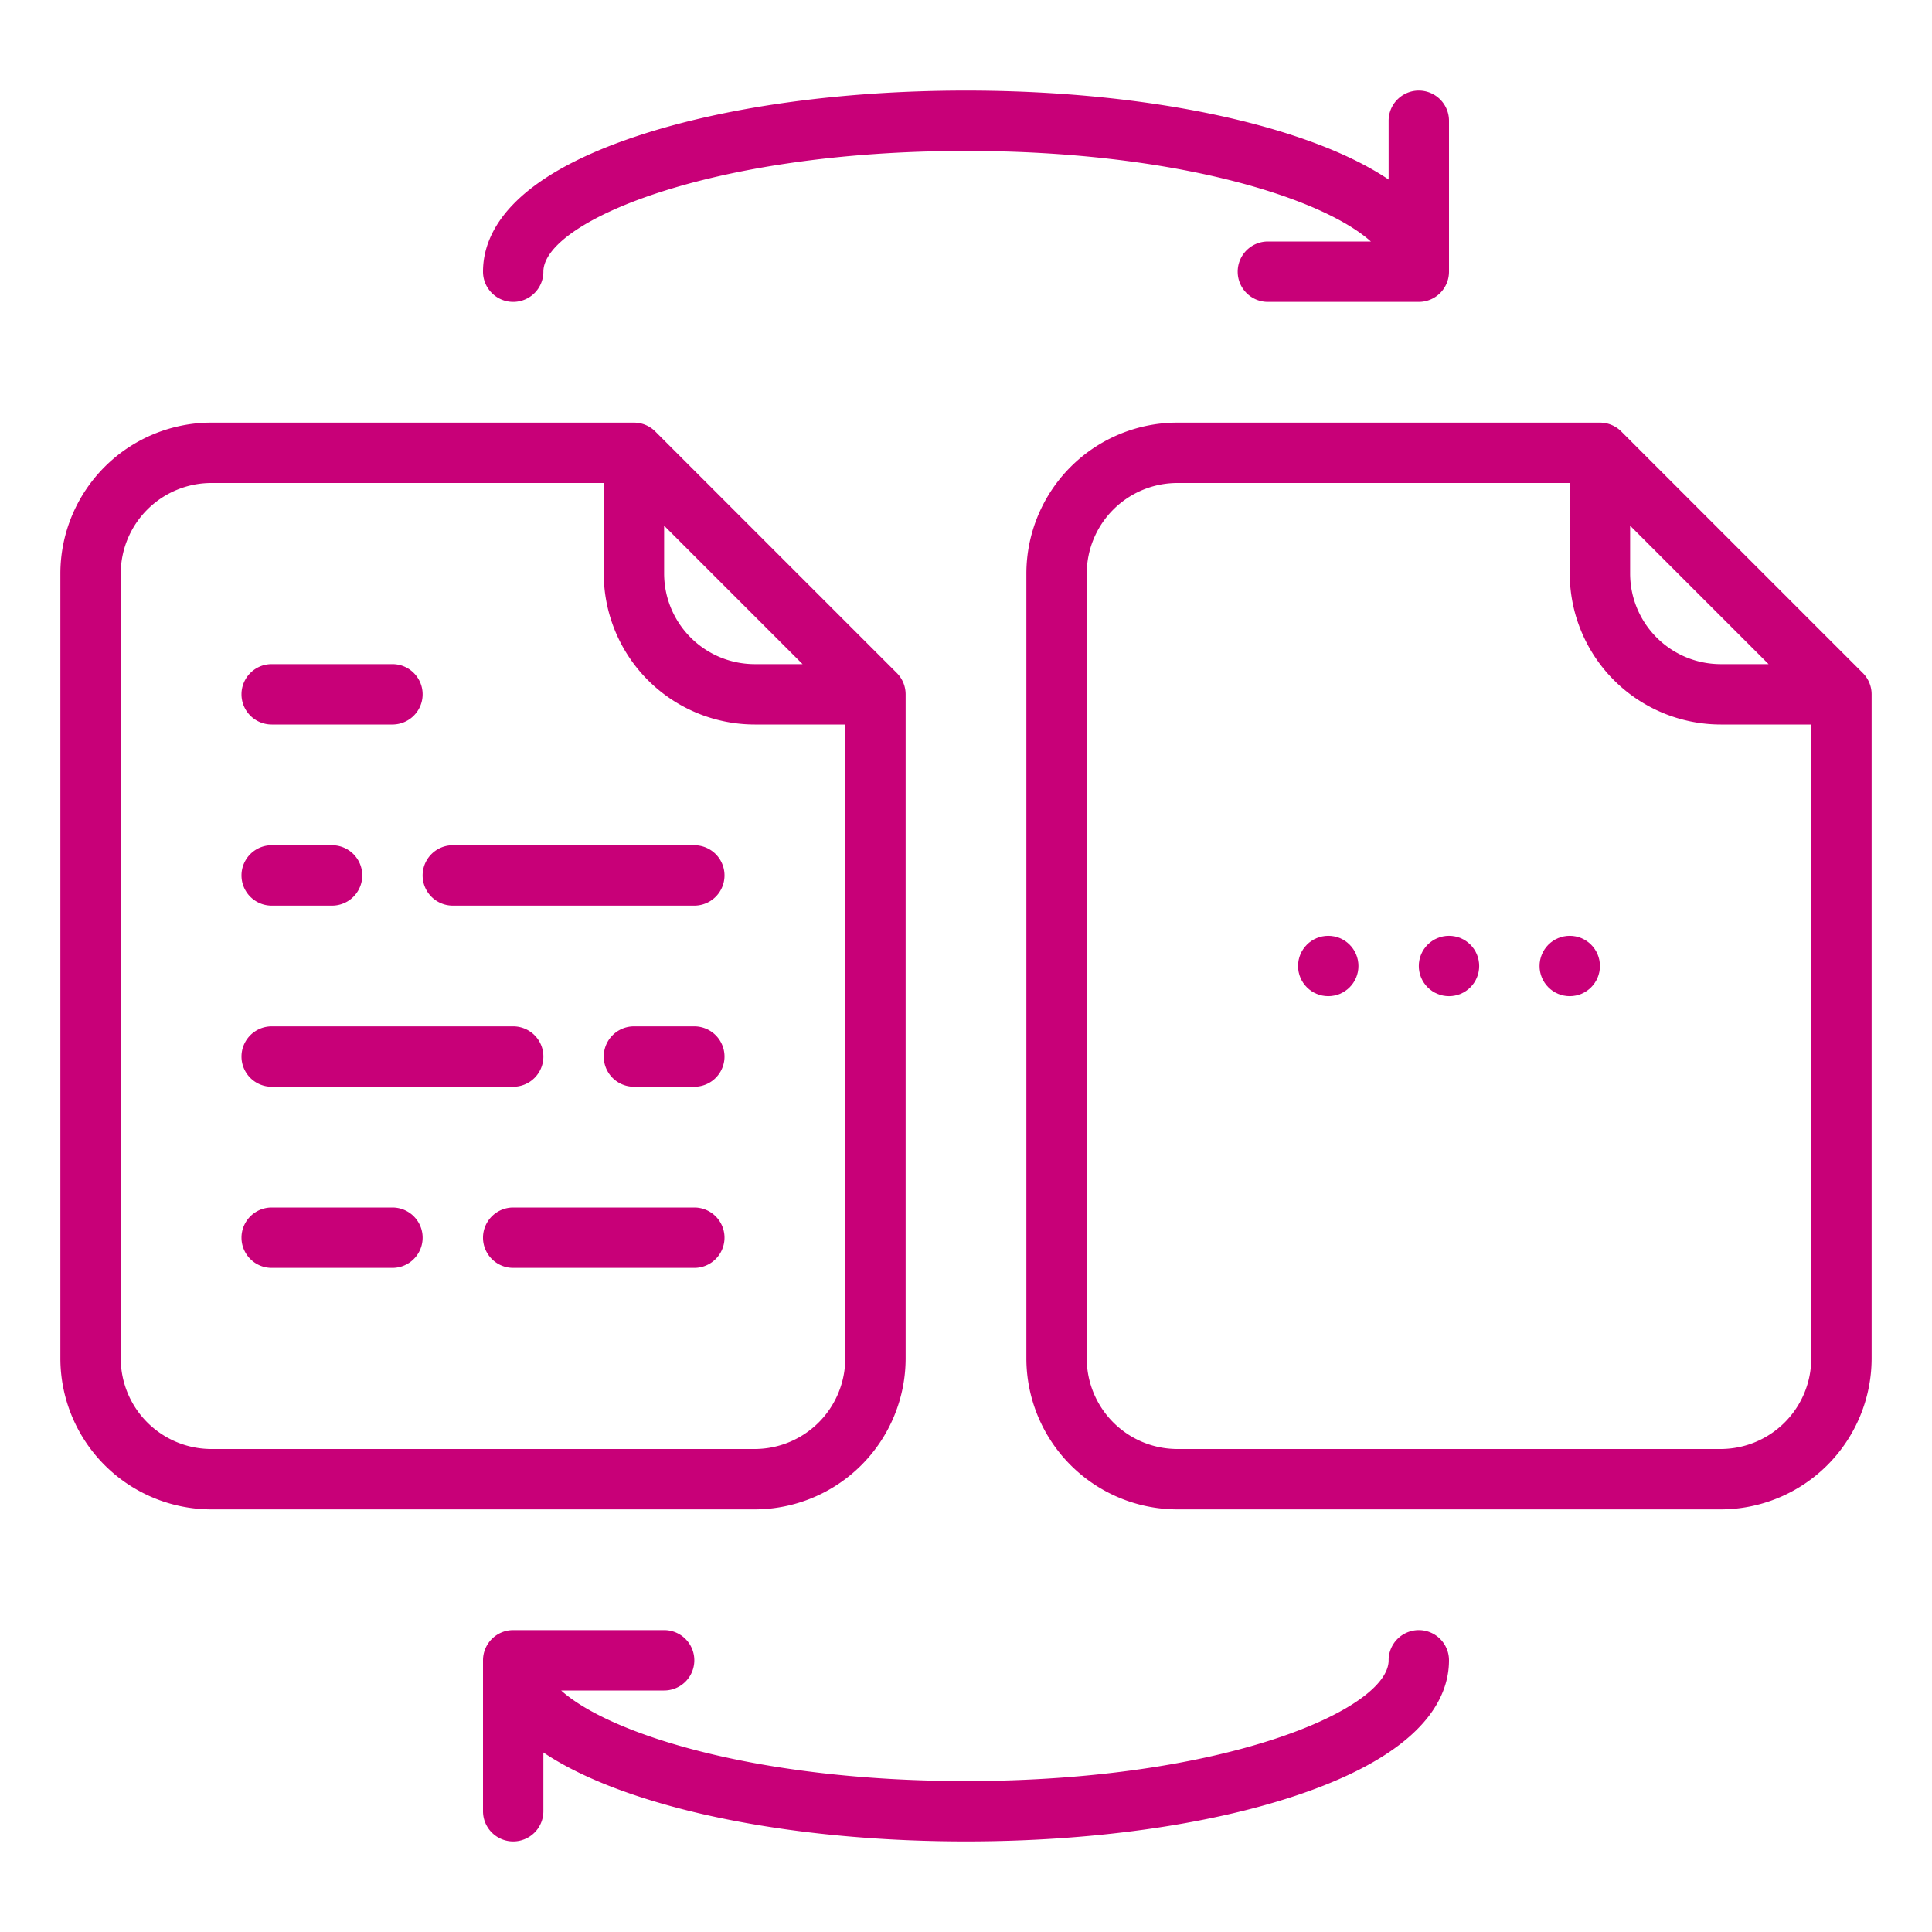
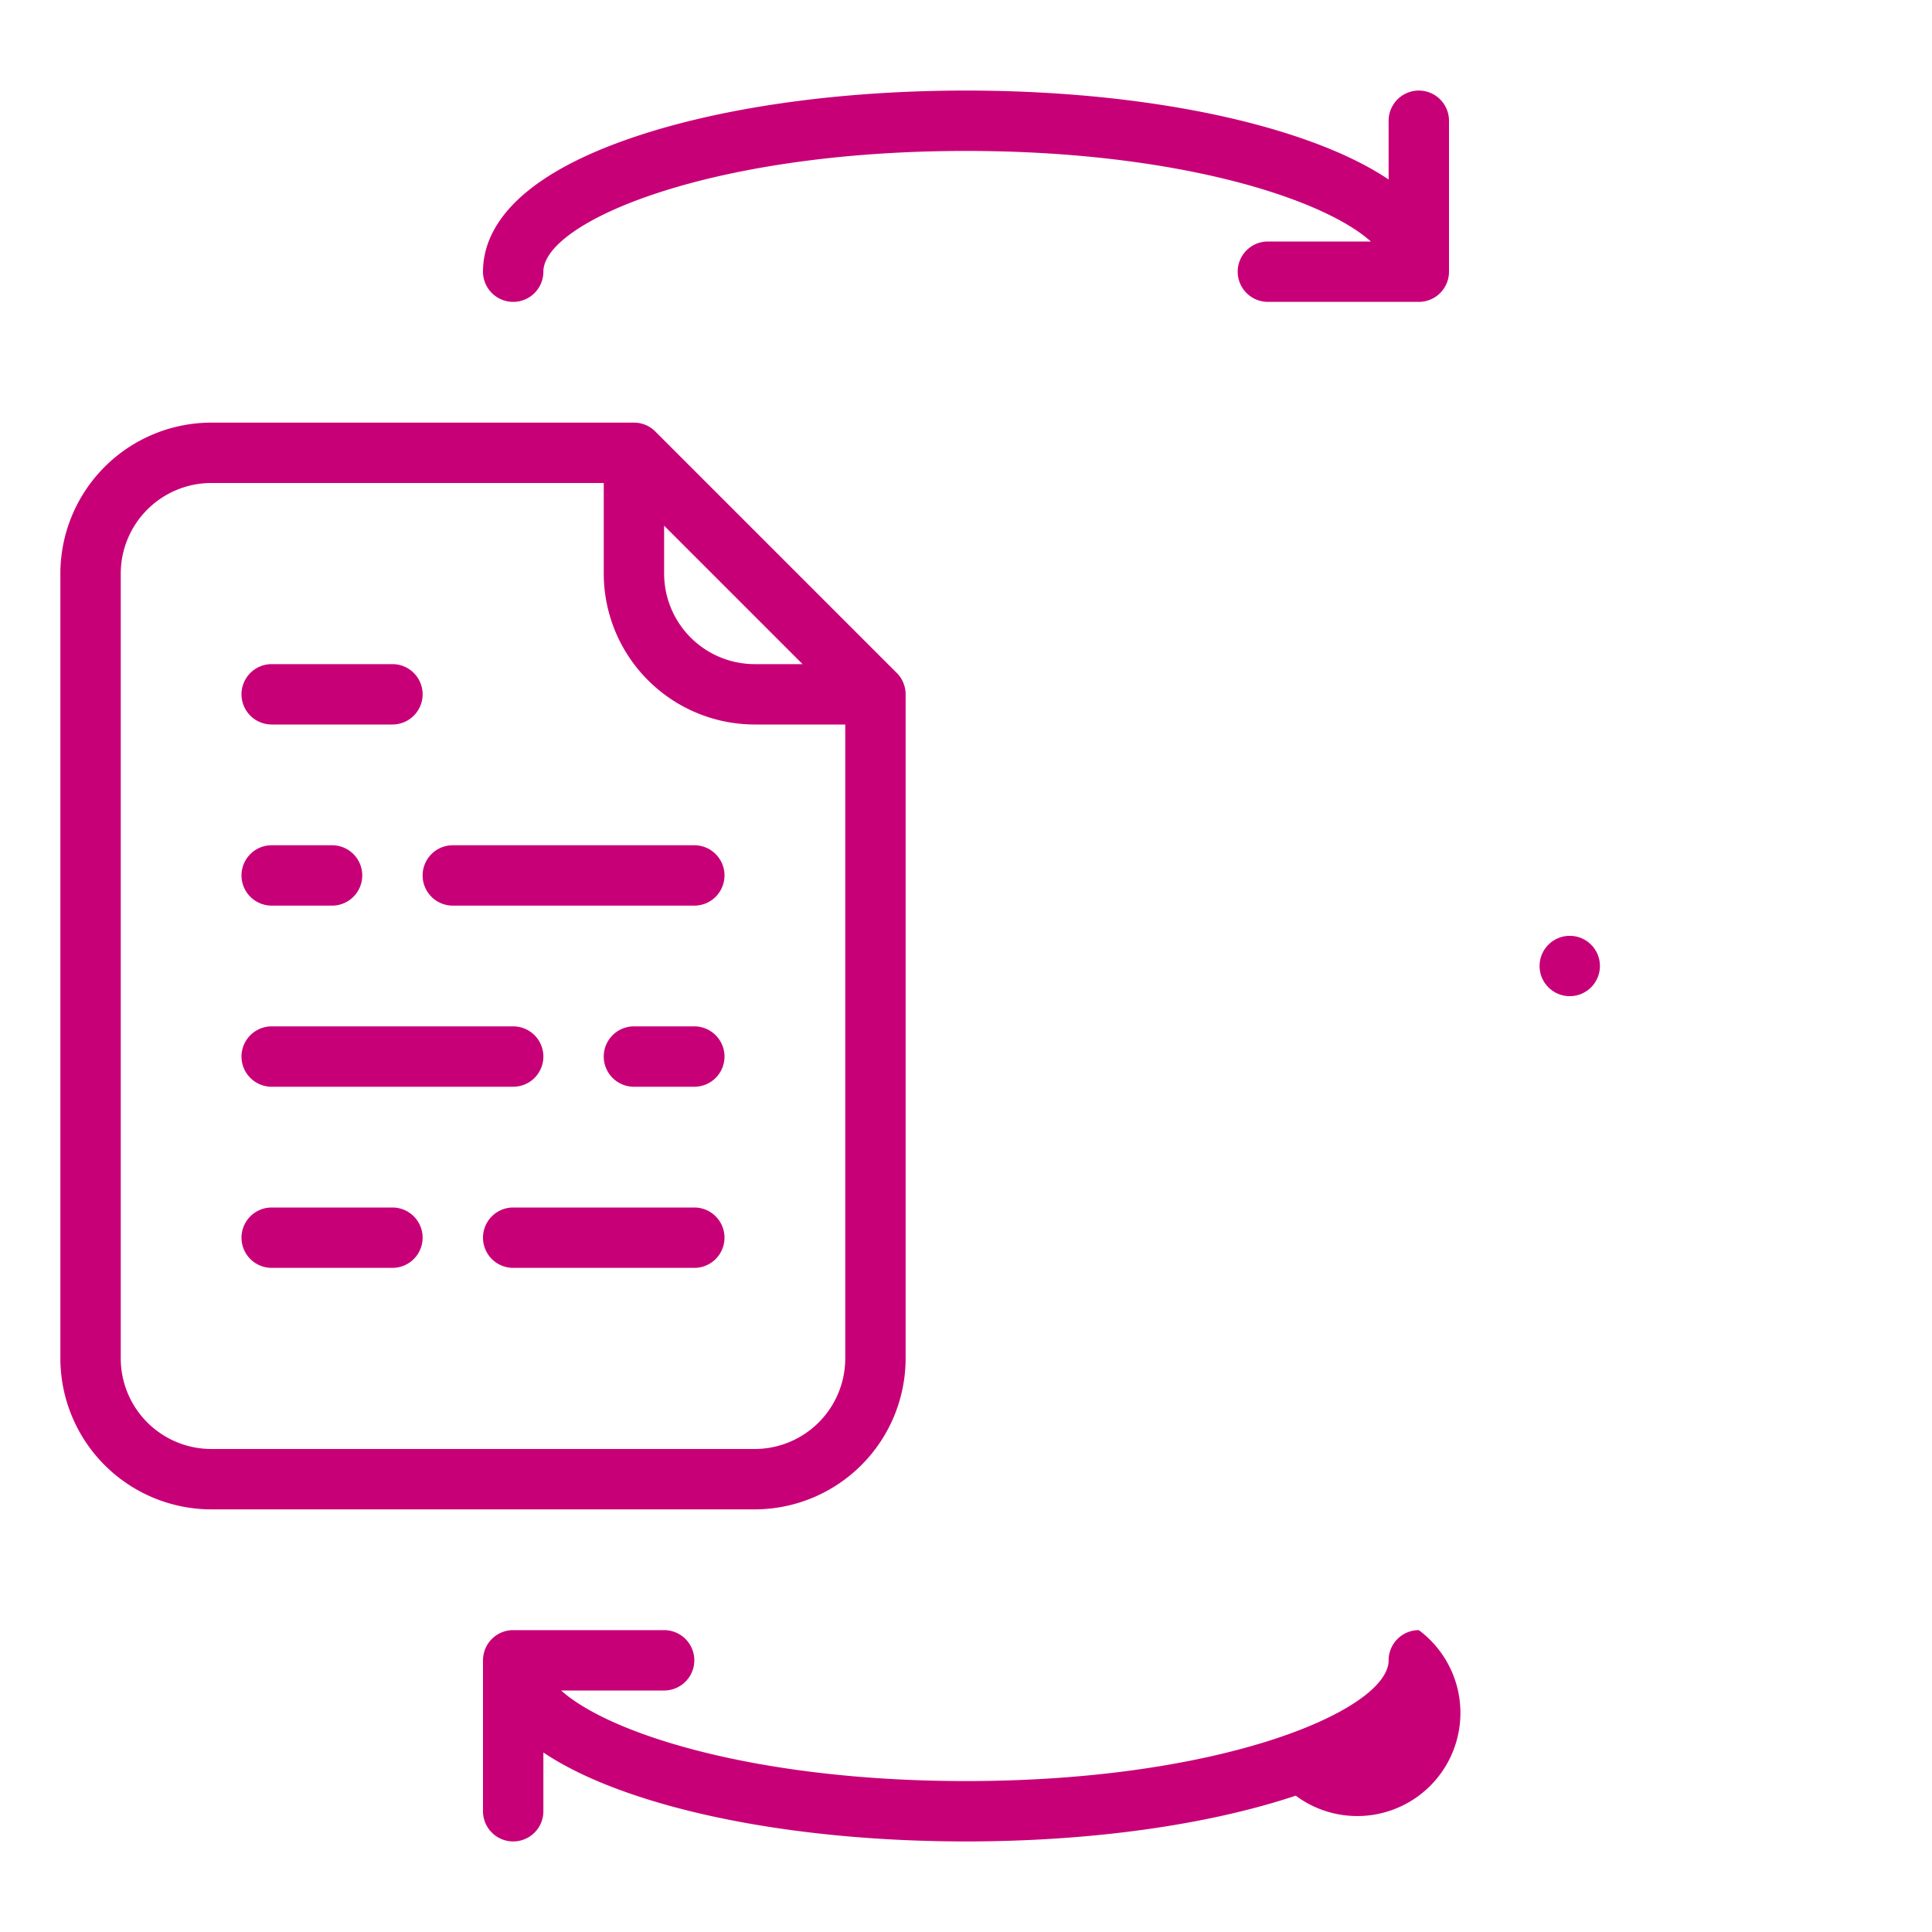
<svg xmlns="http://www.w3.org/2000/svg" id="Outline" viewBox="0 0 512 512" width="512" height="512">
  <style type="text/css">
	.st0{fill:#C80078;}
</style>
  <path class="st0" d="M56,400H200a40.045,40.045,0,0,0,40-40V184a8,8,0,0,0-2.343-5.657l-64-64A8,8,0,0,0,168,112H56a40.045,40.045,0,0,0-40,40V360A40.045,40.045,0,0,0,56,400ZM176,139.313,212.687,176H200a24.028,24.028,0,0,1-24-24ZM32,152a24.028,24.028,0,0,1,24-24H160v24a40.045,40.045,0,0,0,40,40h24V360a24.028,24.028,0,0,1-24,24H56a24.028,24.028,0,0,1-24-24Z" />
-   <path class="st0" d="M429.657,114.343A8,8,0,0,0,424,112H312a40.045,40.045,0,0,0-40,40V360a40.045,40.045,0,0,0,40,40H456a40.045,40.045,0,0,0,40-40V184a8,8,0,0,0-2.343-5.657ZM432,139.313,468.687,176H456a24.028,24.028,0,0,1-24-24ZM480,360a24.028,24.028,0,0,1-24,24H312a24.028,24.028,0,0,1-24-24V152a24.028,24.028,0,0,1,24-24H416v24a40.045,40.045,0,0,0,40,40h24Z" />
-   <circle class="st0" cx="352" cy="256" r="8" />
-   <circle class="st0" cx="384" cy="256" r="8" />
  <circle class="st0" cx="416" cy="256" r="8" />
  <path class="st0" d="M328,72a8,8,0,0,0,8,8h40a8,8,0,0,0,8-8V32a8,8,0,0,0-16,0V47.573c-5.939-3.987-13.93-7.884-24.617-11.447C319.924,28.307,288.891,24,256,24s-63.924,4.307-87.383,12.126C135.047,47.316,128,61.811,128,72a8,8,0,0,0,16,0c0-13.048,43.631-32,112-32,55.231,0,94.312,12.368,107.294,24H336A8,8,0,0,0,328,72Z" />
-   <path class="st0" d="M376,432a8,8,0,0,0-8,8c0,13.048-43.631,32-112,32-55.231,0-94.312-12.368-107.294-24H176a8,8,0,0,0,0-16H136a8,8,0,0,0-8,8v40a8,8,0,0,0,16,0V464.427c5.939,3.987,13.93,7.884,24.617,11.447C192.076,483.693,223.109,488,256,488s63.924-4.307,87.383-12.126C376.953,464.684,384,450.189,384,440A8,8,0,0,0,376,432Z" />
+   <path class="st0" d="M376,432a8,8,0,0,0-8,8c0,13.048-43.631,32-112,32-55.231,0-94.312-12.368-107.294-24H176a8,8,0,0,0,0-16H136a8,8,0,0,0-8,8v40a8,8,0,0,0,16,0V464.427c5.939,3.987,13.93,7.884,24.617,11.447C192.076,483.693,223.109,488,256,488s63.924-4.307,87.383-12.126A8,8,0,0,0,376,432Z" />
  <path class="st0" d="M120,240h64a8,8,0,0,0,0-16H120a8,8,0,0,0,0,16Z" />
  <path class="st0" d="M72,288h64a8,8,0,0,0,0-16H72a8,8,0,0,0,0,16Z" />
  <path class="st0" d="M184,320H136a8,8,0,0,0,0,16h48a8,8,0,0,0,0-16Z" />
  <path class="st0" d="M72,240H88a8,8,0,0,0,0-16H72a8,8,0,0,0,0,16Z" />
  <path class="st0" d="M184,272H168a8,8,0,0,0,0,16h16a8,8,0,0,0,0-16Z" />
  <path class="st0" d="M72,336h32a8,8,0,0,0,0-16H72a8,8,0,0,0,0,16Z" />
  <path class="st0" d="M72,192h32a8,8,0,0,0,0-16H72a8,8,0,0,0,0,16Z" />
</svg>